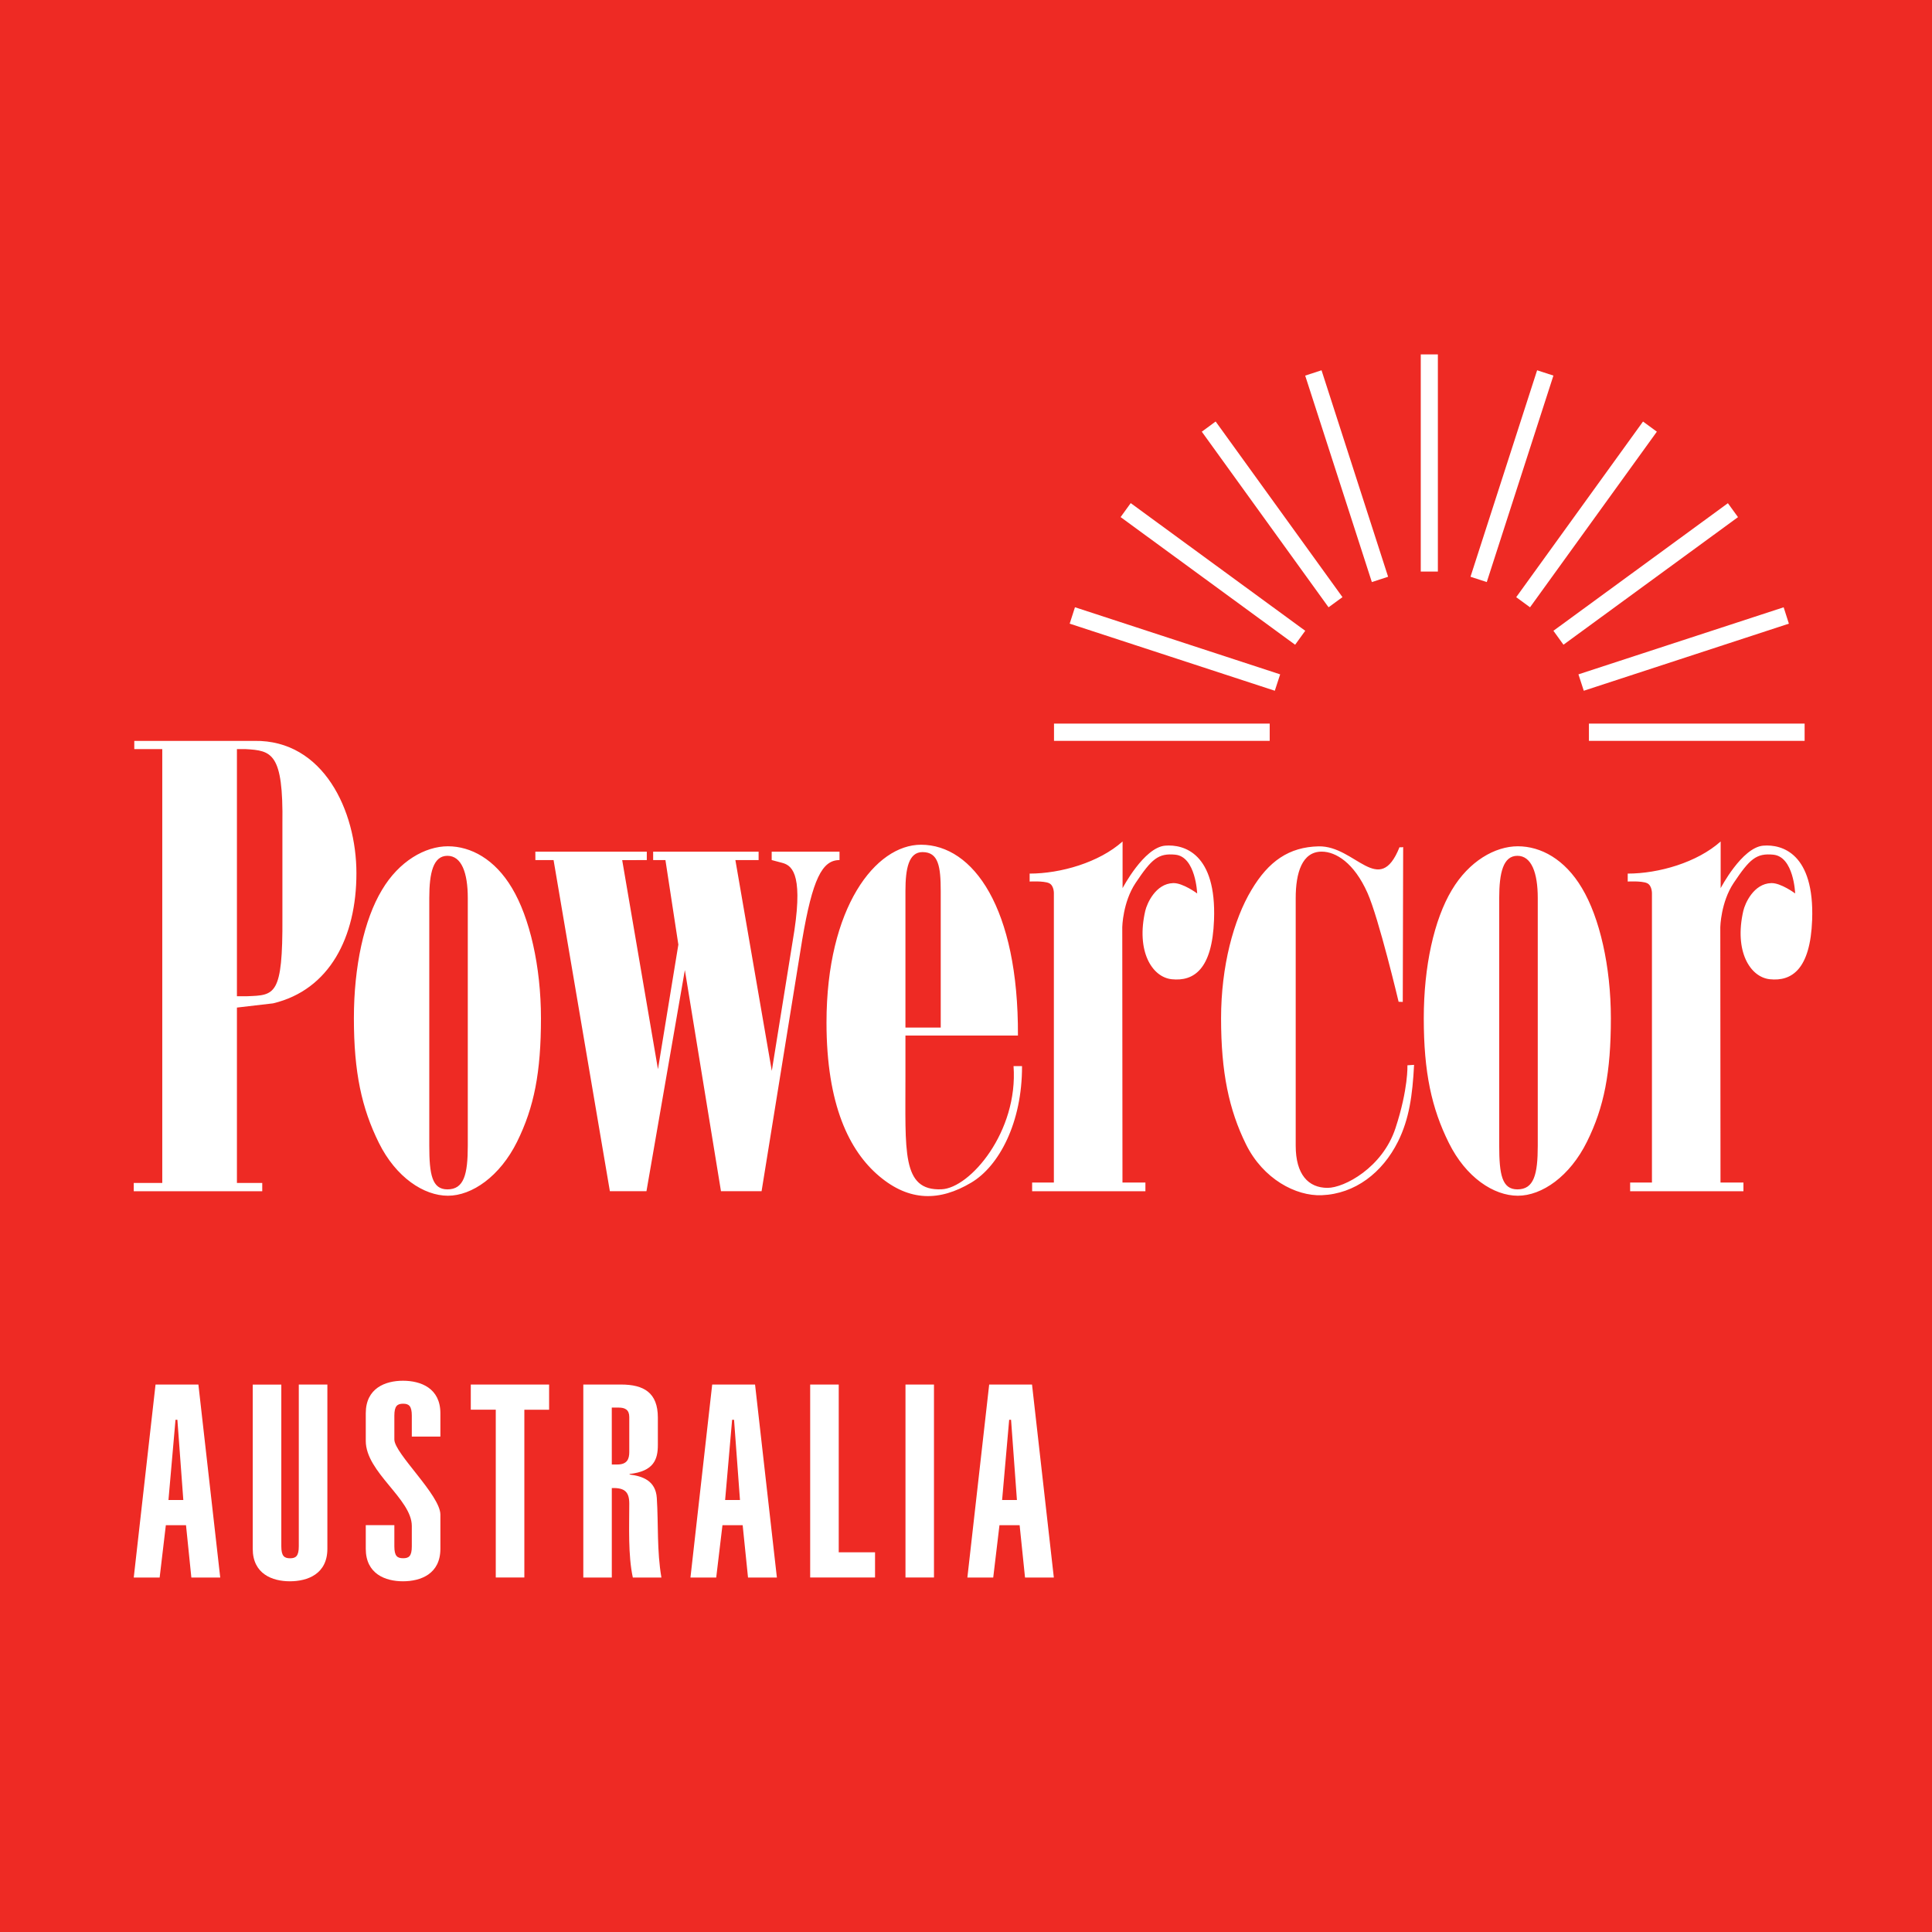
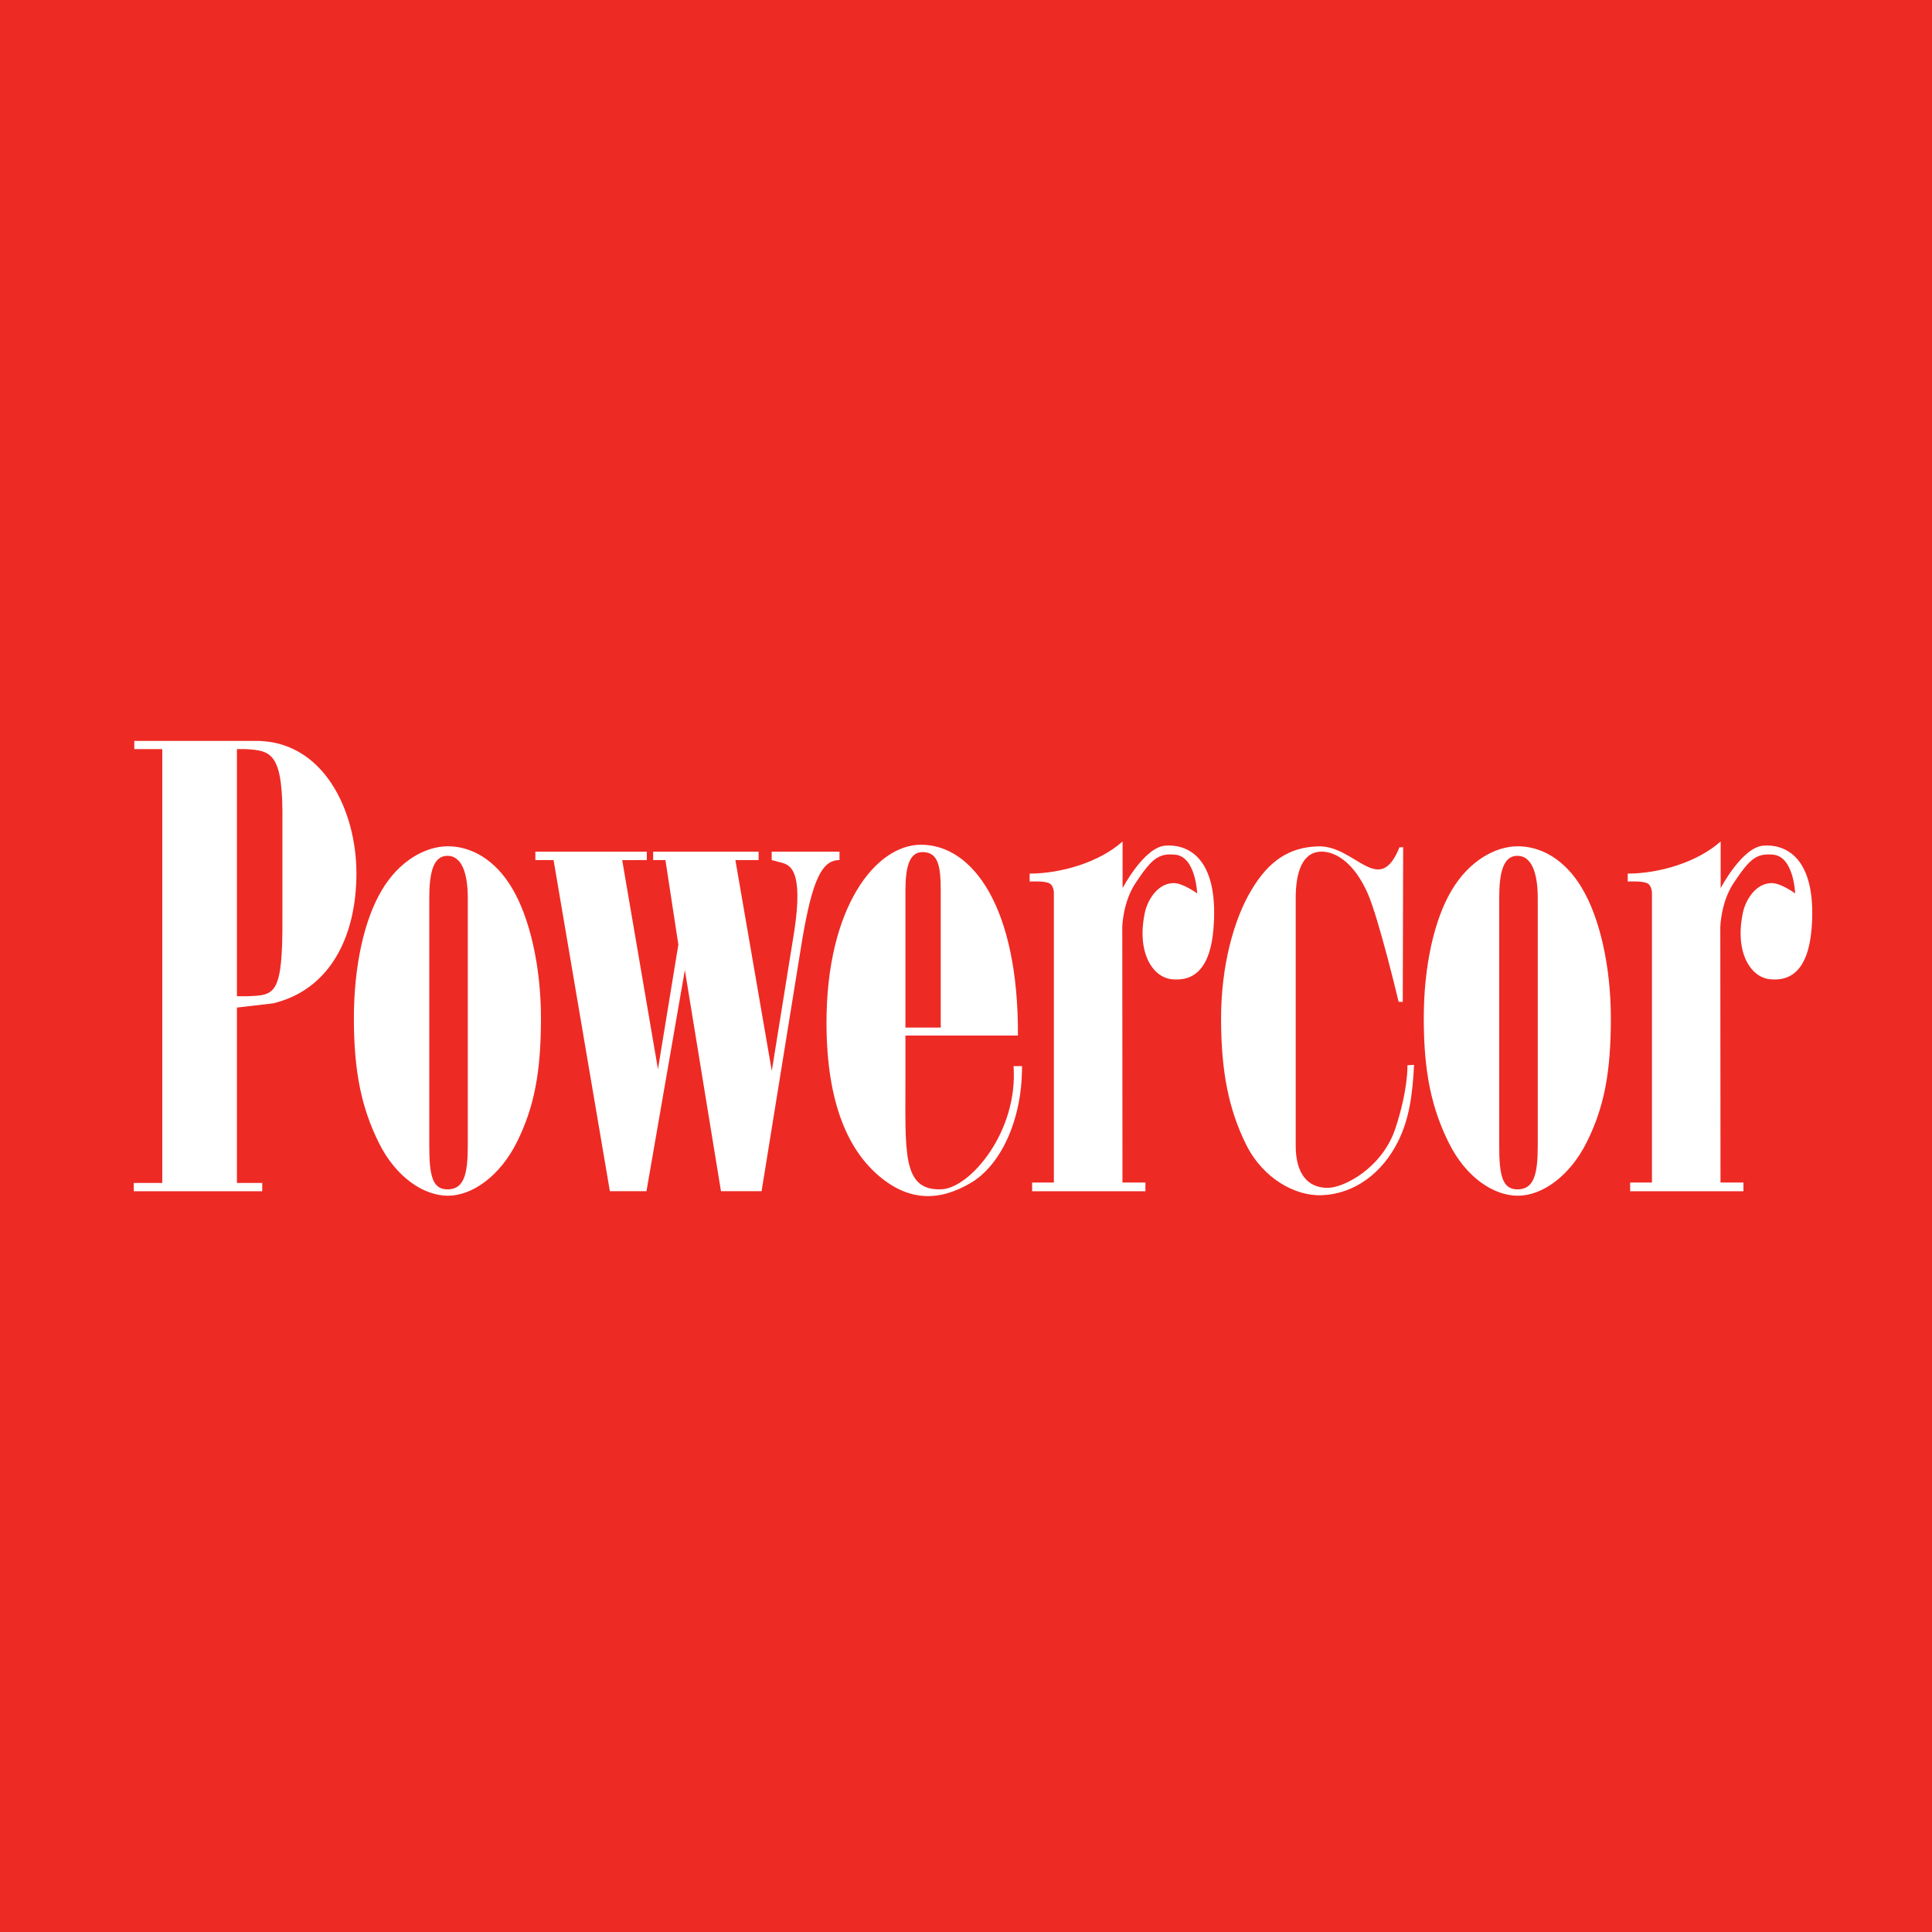
<svg xmlns="http://www.w3.org/2000/svg" width="87" height="87" viewBox="0 0 87 87" fill="none">
  <path fill-rule="evenodd" clip-rule="evenodd" d="M0 87H87V0H0V87Z" fill="#EE2A24" />
  <path fill-rule="evenodd" clip-rule="evenodd" d="M10.669 44.861H11.135C12.374 44.813 12.737 44.845 12.717 41.319V37.09C12.761 33.905 12.24 33.8 11.059 33.733H10.669V44.861ZM6.023 53.642V53.27H7.307V33.733H6.047V33.363H11.459C14.56 33.315 16.05 36.504 16.05 39.322C16.05 42.201 14.841 44.573 12.298 45.182L10.669 45.372V53.27H11.809V53.642H6.023ZM19.331 51.592C19.331 52.891 19.456 53.559 20.148 53.559C20.891 53.559 21.065 52.891 21.065 51.592V40.438C21.065 39.302 20.784 38.538 20.148 38.538C19.51 38.538 19.331 39.302 19.331 40.438V51.592ZM23.054 39.987C23.853 41.316 24.36 43.517 24.36 45.853C24.36 48.289 24.054 49.857 23.284 51.415C22.512 52.972 21.256 53.845 20.17 53.845C19.088 53.845 17.832 53.022 17.06 51.462C16.288 49.902 15.936 48.289 15.936 45.853C15.936 43.517 16.396 41.41 17.198 40.079C17.966 38.78 19.144 38.109 20.17 38.109C21.201 38.109 22.282 38.688 23.054 39.987ZM67.511 51.592C67.511 52.891 67.638 53.559 68.33 53.559C69.073 53.559 69.247 52.891 69.247 51.592V40.438C69.247 39.302 68.964 38.538 68.33 38.538C67.69 38.538 67.511 39.302 67.511 40.438V51.592ZM71.234 39.987C72.033 41.316 72.539 43.517 72.539 45.853C72.539 48.289 72.236 49.857 71.462 51.415C70.693 52.972 69.436 53.845 68.35 53.845C67.264 53.845 66.012 53.022 65.241 51.462C64.466 49.902 64.114 48.289 64.114 45.853C64.114 43.517 64.578 41.41 65.377 40.079C66.15 38.78 67.322 38.109 68.35 38.109C69.381 38.109 70.463 38.688 71.234 39.987ZM63.378 47.971C63.378 47.971 63.423 49.031 62.84 50.803C62.256 52.581 60.531 53.491 59.782 53.491C58.916 53.491 58.347 52.89 58.347 51.591V40.441C58.347 39.305 58.633 38.35 59.516 38.35C60.152 38.35 60.975 38.853 61.578 40.206C62.088 41.347 62.981 45.111 62.981 45.111L63.168 45.117L63.186 38.146C63.094 38.162 63.083 38.156 63.021 38.151C62.102 40.443 61.035 38.075 59.376 38.112C58.044 38.143 57.125 38.78 56.353 40.079C55.552 41.41 54.986 43.515 54.986 45.855C54.986 48.291 55.34 49.972 56.11 51.533C56.882 53.092 58.352 53.868 59.516 53.822C61.018 53.763 62.254 52.809 62.954 51.404C63.462 50.384 63.607 49.304 63.677 47.952L63.378 47.971ZM24.107 38.353H29.126V38.73L28.018 38.733L29.629 48.147L30.547 42.537L29.965 38.73H29.412V38.353H34.161V38.73H33.115L34.755 48.223L35.772 41.9C36.169 39.243 35.612 38.951 35.194 38.847L34.75 38.729V38.353H37.804V38.73C37.021 38.73 36.588 39.586 36.124 42.319L34.295 53.64H32.466L30.84 43.682L29.111 53.64H27.463L24.928 38.73H24.109L24.107 38.353ZM42.362 46.276V40.146C42.362 39.01 42.259 38.371 41.541 38.371C40.918 38.371 40.773 39.116 40.773 40.121V46.273H42.362V46.276ZM40.773 46.633V48.42C40.78 51.829 40.584 53.634 42.4 53.555C43.685 53.5 45.855 50.959 45.641 48.008H46.023C46.031 50.548 44.99 52.512 43.734 53.256C42.312 54.102 40.954 54.111 39.595 52.967C38.246 51.833 37.218 49.752 37.218 46.048C37.218 40.853 39.43 38.039 41.474 38.039C43.821 38.039 45.866 40.882 45.839 46.632L40.773 46.633ZM47.233 39.767C46.988 39.661 46.366 39.697 46.366 39.697V39.339C47.762 39.339 49.496 38.838 50.551 37.892V39.995C50.551 39.995 51.51 38.162 52.467 38.081C53.321 38.01 54.78 38.435 54.669 41.421C54.589 43.658 53.754 44.2 52.762 44.096C51.874 44 51.153 42.83 51.573 41.013C51.65 40.686 52.039 39.79 52.829 39.767C53.264 39.753 53.91 40.233 53.91 40.233C53.91 40.233 53.848 38.577 52.924 38.487C52.155 38.412 51.858 38.682 51.138 39.759C50.558 40.626 50.537 41.748 50.537 41.748L50.546 53.25H51.579V53.642H46.478V53.25H47.457V40.262C47.457 40.262 47.481 39.874 47.233 39.767ZM74.164 39.767C73.916 39.661 73.298 39.697 73.298 39.697V39.339C74.692 39.339 76.425 38.838 77.483 37.892V39.995C77.483 39.995 78.44 38.162 79.399 38.081C80.251 38.01 81.708 38.435 81.603 41.421C81.521 43.658 80.68 44.2 79.696 44.096C78.804 44 78.085 42.83 78.504 41.013C78.58 40.686 78.966 39.79 79.76 39.767C80.195 39.753 80.838 40.233 80.838 40.233C80.838 40.233 80.78 38.577 79.852 38.487C79.089 38.412 78.79 38.682 78.07 39.759C77.489 40.626 77.467 41.748 77.467 41.748L77.476 53.25H78.509V53.642H73.407V53.25H74.389V40.262C74.389 40.262 74.409 39.874 74.164 39.767Z" fill="white" />
-   <path fill-rule="evenodd" clip-rule="evenodd" d="M47.463 33.361H57.176V32.584H47.463V33.361ZM57.406 31.105L57.647 30.367L48.407 27.345L48.169 28.084L57.406 31.105ZM58.321 29.034L58.776 28.405L50.917 22.656L50.462 23.285L58.321 29.034ZM59.826 27.347L60.453 26.89L54.742 18.981L54.118 19.439L59.826 27.347ZM61.776 26.211L62.508 25.972L59.51 16.674L58.774 16.914L61.776 26.211ZM63.978 25.737H64.749V15.96H63.978V25.737ZM66.218 25.972L66.951 26.211L69.952 16.913L69.218 16.674L66.218 25.972ZM68.276 26.892L68.899 27.347L74.61 19.439L73.987 18.982L68.276 26.892ZM69.952 28.405L70.405 29.032L78.264 23.287L77.809 22.66L69.952 28.405ZM71.079 30.367L71.319 31.105L80.555 28.084L80.32 27.347L71.079 30.367ZM71.551 33.361H81.264V32.584H71.551V33.361ZM8.255 67.547L7.988 63.935H7.903L7.586 67.547H8.255ZM7.004 62.347H8.934L9.917 71.038H8.617L8.376 68.681H7.468L7.189 71.038H6.023L7.004 62.347ZM14.742 62.347V69.743C14.742 70.878 13.855 71.207 13.052 71.207C12.266 71.207 11.381 70.878 11.381 69.743V62.349H12.668V69.633C12.668 70.071 12.8 70.171 13.065 70.171C13.321 70.171 13.455 70.071 13.455 69.633V62.347H14.742ZM24.727 62.347V63.481H23.612V71.036H22.325V63.48H21.2V62.347H24.727ZM27.55 65.948H27.795C28.241 65.948 28.337 65.703 28.337 65.386V63.81C28.337 63.483 28.147 63.385 27.855 63.385H27.549L27.55 65.948ZM26.267 71.038V62.347H27.964C28.993 62.347 29.624 62.714 29.624 63.835V65.069C29.624 65.717 29.443 66.253 28.352 66.375V66.399C28.921 66.472 29.528 66.666 29.577 67.46C29.651 68.62 29.577 69.84 29.784 71.038H28.497C28.279 70.037 28.337 68.732 28.337 67.718C28.337 67.194 28.147 66.988 27.55 67.009V71.038H26.267ZM33.322 67.547L33.055 63.935H32.968L32.653 67.547H33.322ZM32.071 62.347H34.001L34.984 71.038H33.684L33.443 68.681H32.533L32.252 71.038H31.092L32.071 62.347ZM36.483 71.036V62.347H37.769V69.902H39.404V71.036H36.483ZM40.775 71.036H42.058V62.347H40.775V71.036ZM45.793 67.547L45.529 63.935H45.444L45.126 67.547H45.793ZM44.544 62.347H46.473L47.455 71.038H46.158L45.915 68.681H45.007L44.726 71.038H43.562L44.544 62.347ZM17.758 63.75C17.758 63.312 17.89 63.211 18.154 63.211C18.412 63.211 18.544 63.312 18.544 63.75V64.691H19.831V63.641C19.831 62.507 18.945 62.176 18.145 62.176C17.357 62.176 16.471 62.507 16.471 63.641V64.884C16.471 66.301 18.544 67.494 18.544 68.717V69.633C18.544 70.075 18.412 70.169 18.156 70.169C17.89 70.169 17.758 70.075 17.758 69.633V68.679H16.471V69.743C16.471 70.878 17.357 71.207 18.145 71.207C18.945 71.207 19.831 70.878 19.831 69.743V68.206C19.831 67.328 17.758 65.45 17.758 64.822V63.75Z" fill="white" />
</svg>